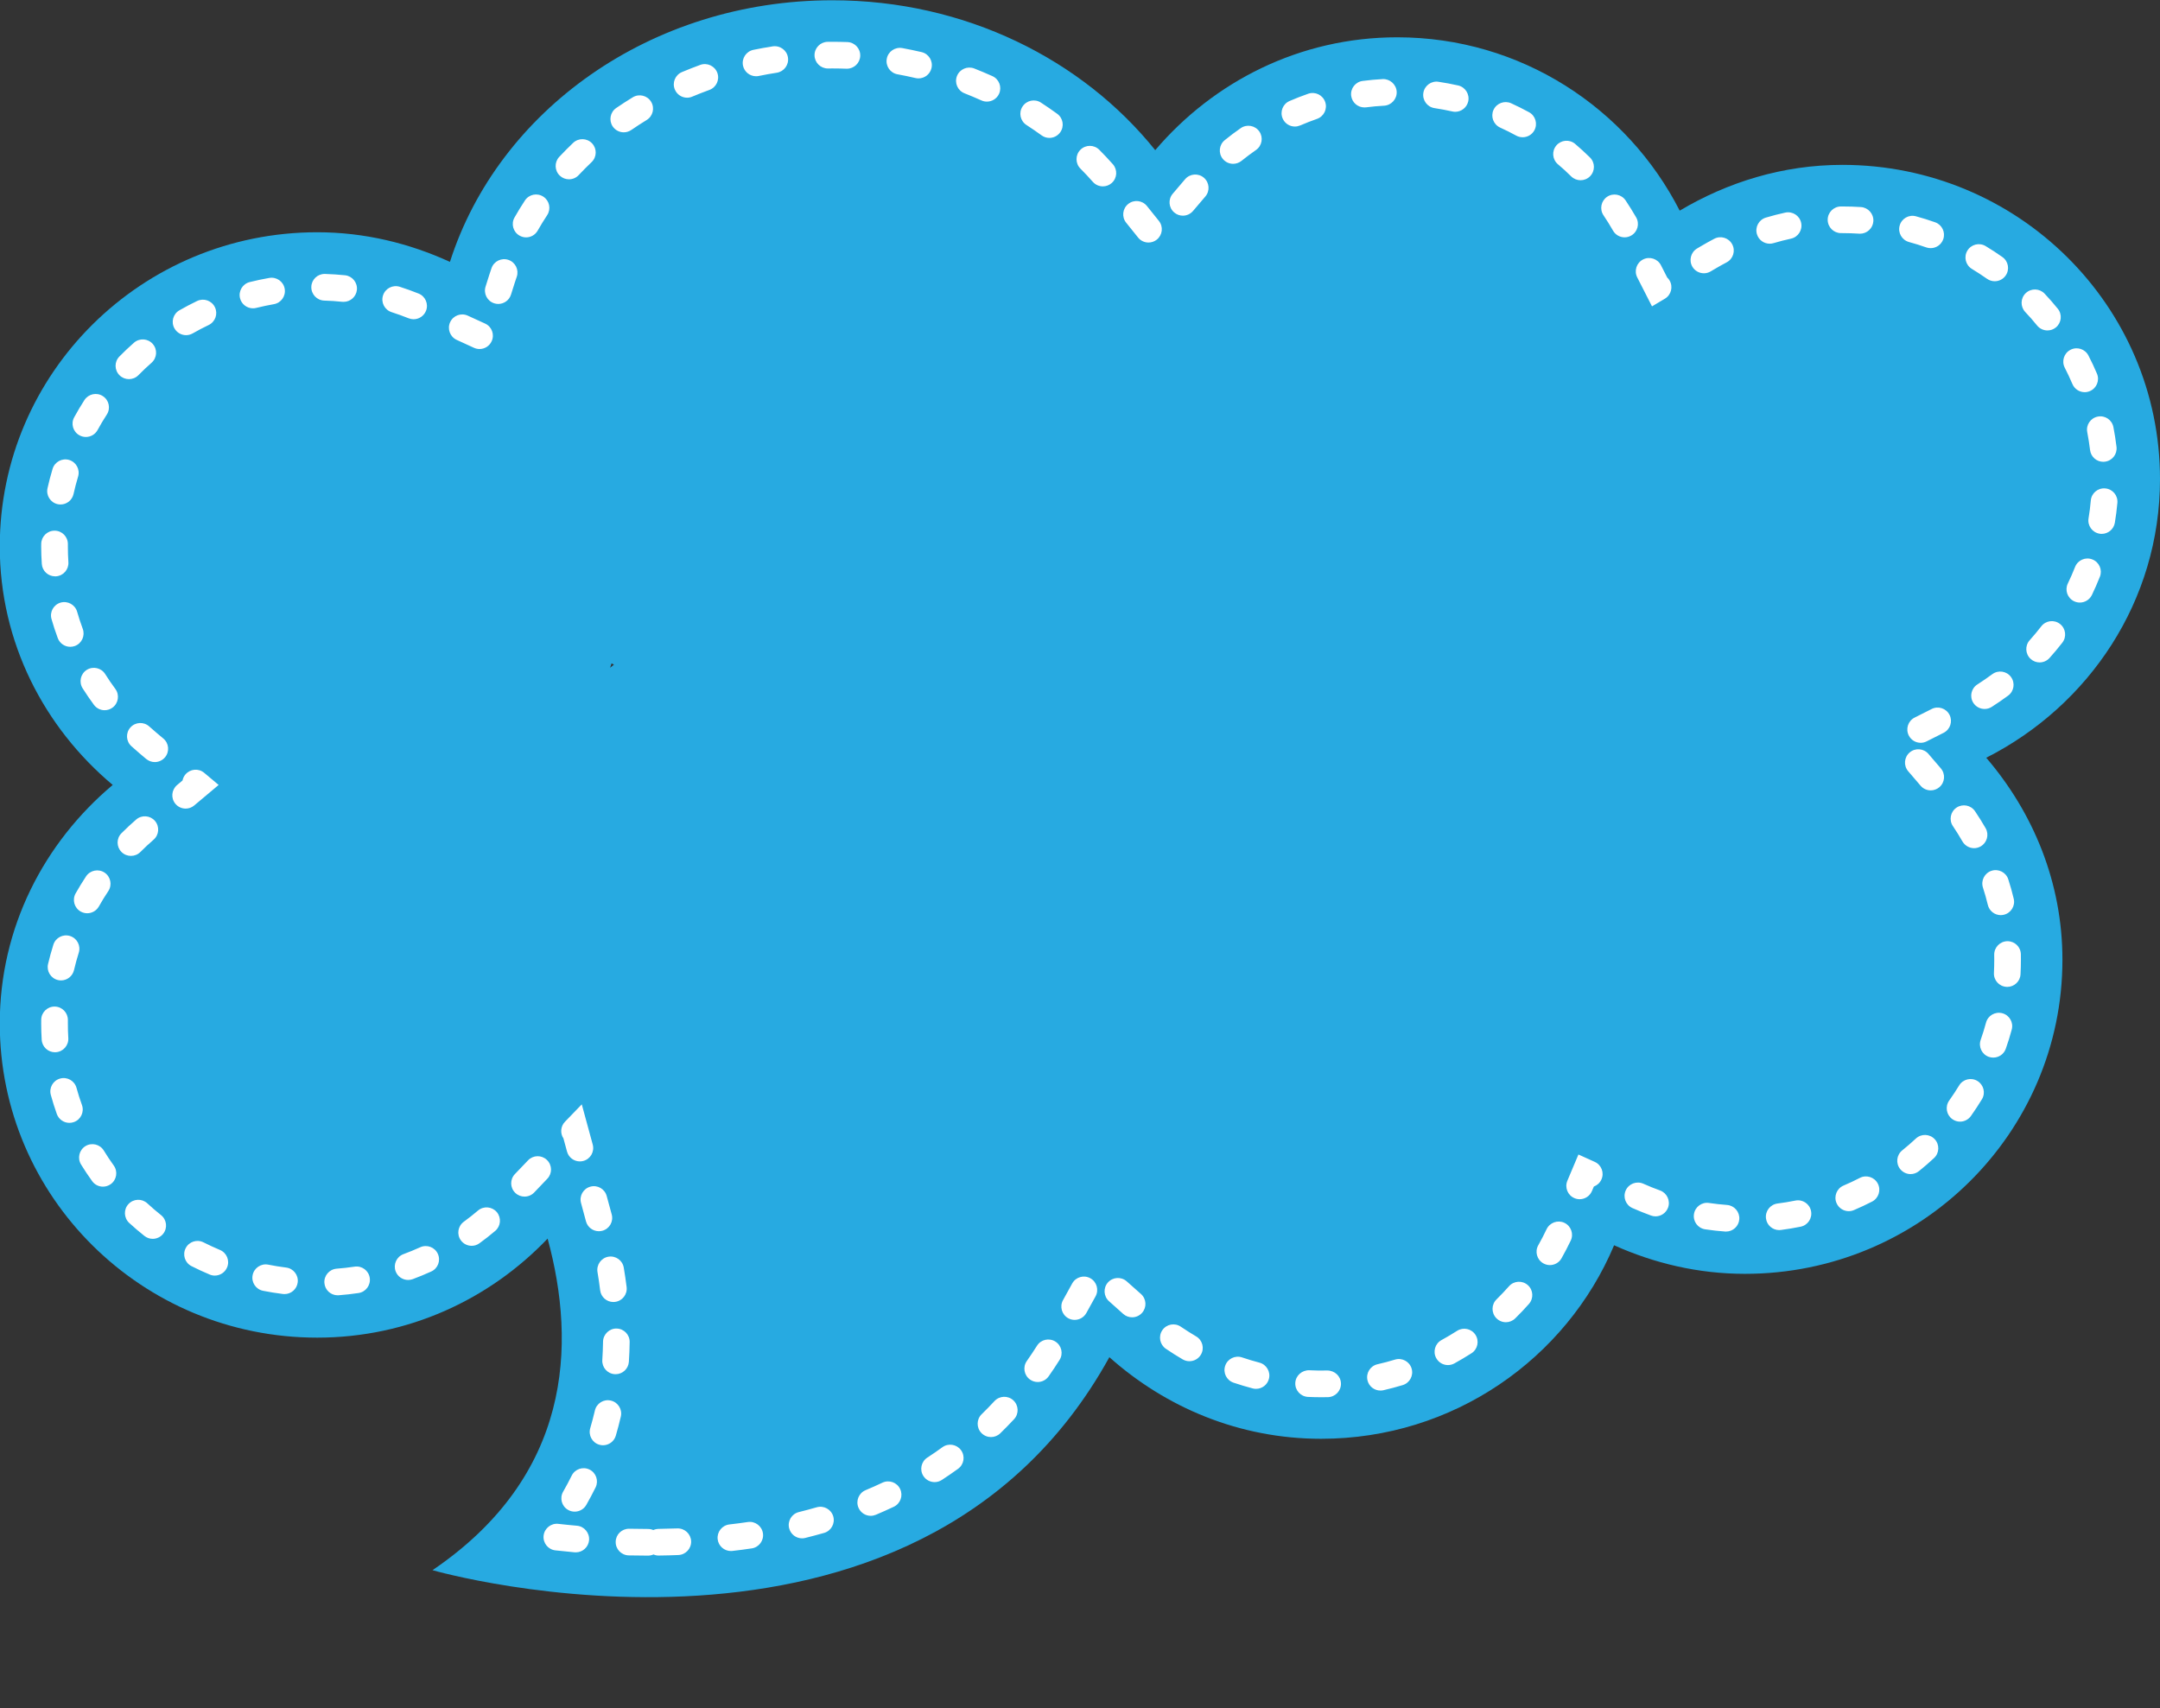
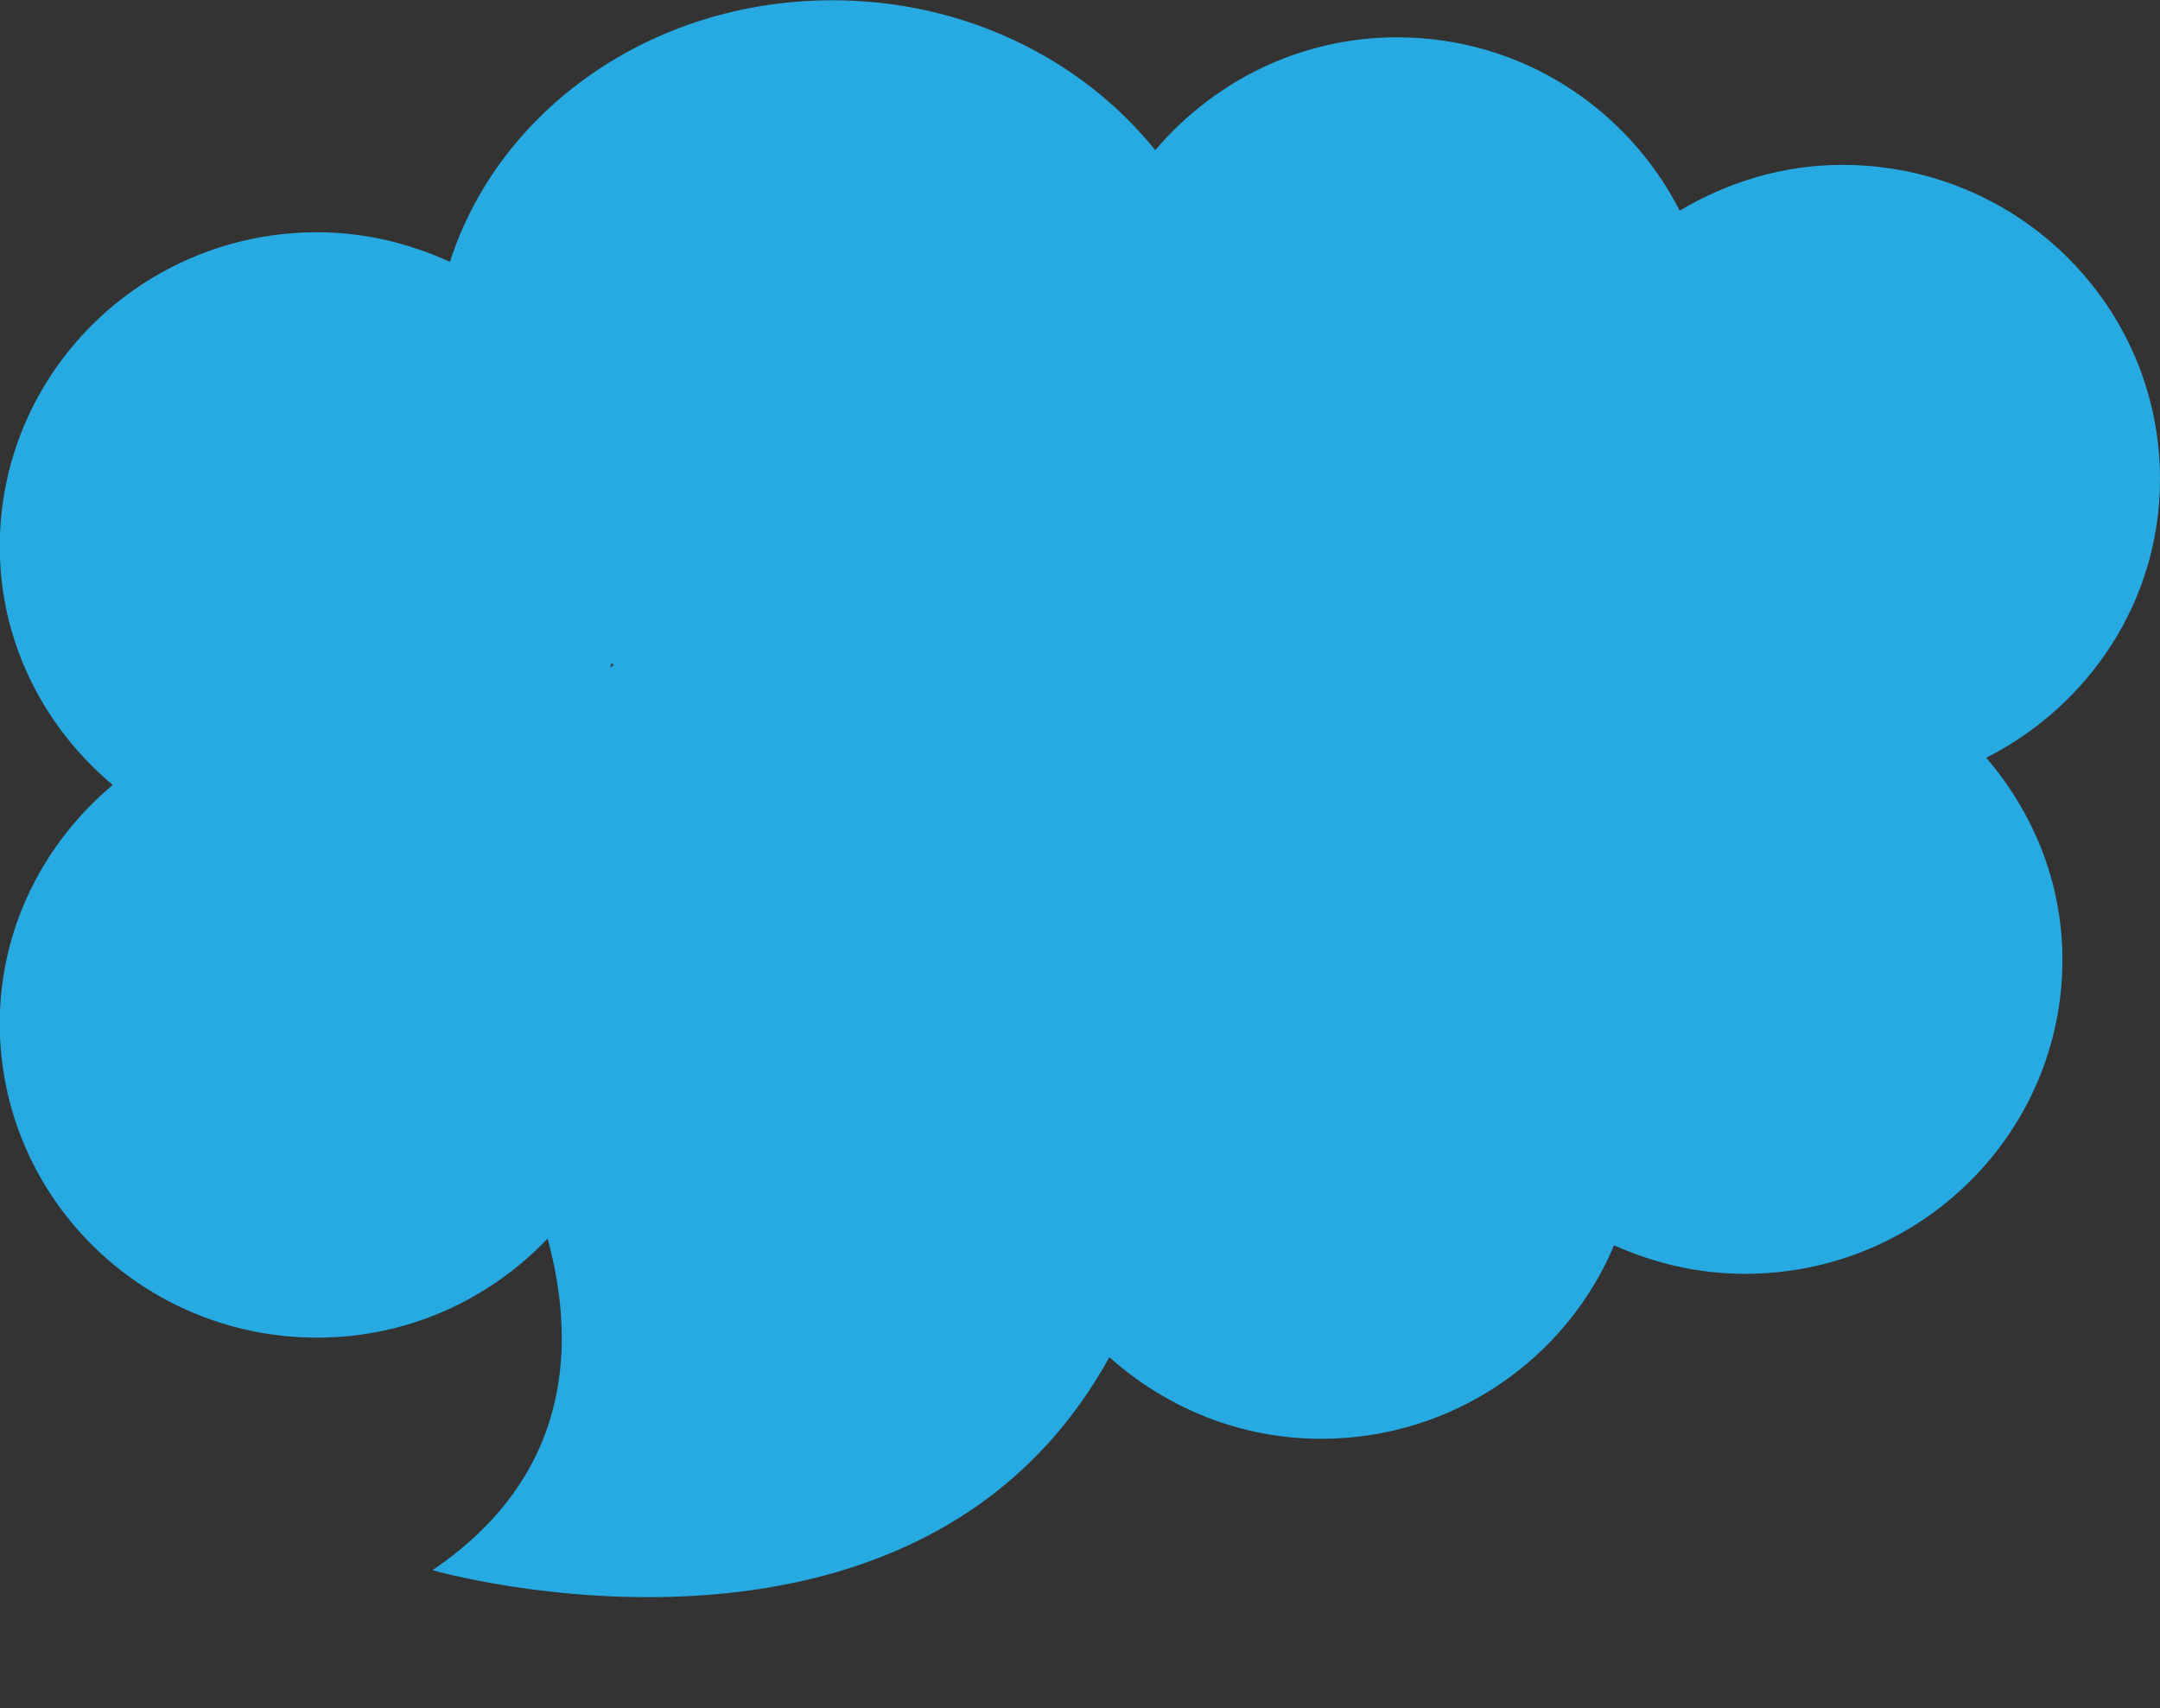
<svg xmlns="http://www.w3.org/2000/svg" fill="#000000" height="171" preserveAspectRatio="xMidYMid meet" version="1" viewBox="41.8 83.7 216.2 171.0" width="216.2" zoomAndPan="magnify">
  <rect x="41.8" y="83.7" width="216.2" height="171.0" fill="#333333" stroke="none" />
  <g>
    <g id="change1_1">
      <path d="M 103.012 150.102 C 103.09 150.156 103.18 150.184 103.254 150.23 C 103.121 150.332 103.004 150.438 102.867 150.543 C 102.926 150.406 102.949 150.242 103.012 150.102 Z M 258 131.656 C 258 114.289 243.766 100.203 226.211 100.203 C 220.23 100.203 214.703 101.945 209.926 104.785 C 204.688 94.535 194.055 87.434 181.652 87.434 C 171.891 87.434 163.27 91.875 157.43 98.73 C 150.156 89.68 138.441 83.727 125.117 83.727 C 106.879 83.727 91.66 94.824 86.836 109.914 C 82.781 108.059 78.309 106.949 73.551 106.949 C 55.996 106.949 41.777 121.035 41.777 138.402 C 41.777 148.012 46.219 156.512 53.082 162.273 C 46.219 168.043 41.777 176.535 41.777 186.152 C 41.777 203.52 55.996 217.598 73.551 217.598 C 82.664 217.598 90.816 213.758 96.613 207.684 C 99.52 218.387 98.973 231.453 85.09 240.875 C 85.09 240.875 133.418 254.766 152.84 219.555 C 158.477 224.582 165.852 227.723 174.031 227.723 C 187.25 227.723 198.574 219.719 203.359 208.352 C 207.367 210.152 211.773 211.211 216.457 211.211 C 234 211.211 248.234 197.133 248.234 179.77 C 248.234 172.02 245.301 165.027 240.609 159.551 C 250.883 154.34 258 143.871 258 131.656" fill="#27aae1" />
    </g>
    <g id="change2_1">
-       <path d="M 126.57 90.578 C 126.555 90.578 126.535 90.578 126.52 90.578 C 126.055 90.562 125.586 90.551 125.117 90.551 L 124.68 90.555 C 124.676 90.555 124.668 90.555 124.664 90.555 C 123.934 90.555 123.34 89.969 123.328 89.238 C 123.32 88.5 123.91 87.895 124.645 87.887 L 125.117 87.883 C 125.621 87.883 126.121 87.895 126.621 87.91 C 127.355 87.941 127.934 88.562 127.902 89.297 C 127.875 90.016 127.281 90.578 126.57 90.578 Z M 117.477 91.332 C 116.855 91.332 116.301 90.898 116.168 90.27 C 116.02 89.547 116.484 88.844 117.203 88.691 C 117.844 88.559 118.496 88.441 119.145 88.34 C 119.879 88.234 120.559 88.727 120.668 89.453 C 120.781 90.184 120.281 90.863 119.555 90.98 C 118.949 91.07 118.34 91.184 117.746 91.305 C 117.656 91.324 117.562 91.332 117.477 91.332 Z M 133.738 91.547 C 133.637 91.547 133.535 91.535 133.434 91.512 C 132.836 91.371 132.23 91.246 131.633 91.137 C 130.906 91.008 130.426 90.312 130.559 89.586 C 130.688 88.863 131.379 88.387 132.109 88.512 C 132.75 88.629 133.402 88.766 134.043 88.914 C 134.762 89.086 135.203 89.801 135.035 90.52 C 134.891 91.133 134.344 91.547 133.738 91.547 Z M 110.574 93.48 C 110.055 93.48 109.562 93.172 109.348 92.664 C 109.059 91.984 109.379 91.203 110.059 90.914 C 110.66 90.66 111.277 90.422 111.891 90.195 C 112.582 89.945 113.348 90.301 113.602 90.996 C 113.852 91.688 113.492 92.453 112.801 92.703 C 112.23 92.91 111.652 93.137 111.094 93.371 C 110.926 93.445 110.746 93.48 110.574 93.48 Z M 140.582 93.871 C 140.398 93.871 140.215 93.836 140.035 93.754 C 139.477 93.5 138.902 93.262 138.34 93.039 C 137.656 92.77 137.316 91.996 137.586 91.309 C 137.855 90.625 138.629 90.289 139.316 90.555 C 139.922 90.793 140.531 91.051 141.133 91.32 C 141.805 91.625 142.102 92.414 141.801 93.086 C 141.578 93.578 141.094 93.871 140.582 93.871 Z M 178.363 94.453 C 177.703 94.453 177.133 93.965 177.043 93.293 C 176.949 92.562 177.465 91.895 178.195 91.801 C 178.855 91.715 179.523 91.652 180.191 91.617 C 180.906 91.578 181.555 92.141 181.598 92.875 C 181.637 93.609 181.07 94.238 180.336 94.281 C 179.734 94.312 179.133 94.367 178.535 94.445 C 178.48 94.453 178.422 94.453 178.363 94.453 Z M 187.457 94.891 C 187.359 94.891 187.262 94.879 187.16 94.855 C 186.578 94.727 185.98 94.613 185.387 94.523 C 184.656 94.414 184.156 93.734 184.266 93.004 C 184.375 92.277 185.059 91.773 185.781 91.887 C 186.441 91.984 187.102 92.109 187.75 92.254 C 188.469 92.418 188.918 93.133 188.758 93.852 C 188.617 94.469 188.066 94.891 187.457 94.891 Z M 171.406 96.367 C 170.891 96.367 170.398 96.062 170.184 95.559 C 169.891 94.883 170.203 94.098 170.879 93.809 C 171.488 93.543 172.117 93.301 172.746 93.082 C 173.441 92.84 174.203 93.211 174.441 93.906 C 174.684 94.602 174.316 95.359 173.617 95.602 C 173.051 95.801 172.484 96.02 171.938 96.258 C 171.762 96.328 171.586 96.367 171.406 96.367 Z M 104.234 96.945 C 103.809 96.945 103.395 96.742 103.133 96.367 C 102.719 95.758 102.871 94.93 103.477 94.512 C 104.02 94.141 104.578 93.777 105.137 93.438 C 105.766 93.055 106.586 93.254 106.969 93.883 C 107.355 94.512 107.152 95.332 106.523 95.715 C 106.008 96.031 105.488 96.367 104.988 96.711 C 104.758 96.867 104.496 96.945 104.234 96.945 Z M 194.207 97.438 C 193.988 97.438 193.77 97.387 193.566 97.277 C 193.039 96.988 192.496 96.715 191.949 96.469 C 191.281 96.16 190.984 95.371 191.289 94.699 C 191.598 94.031 192.387 93.734 193.059 94.039 C 193.656 94.312 194.262 94.613 194.848 94.934 C 195.492 95.285 195.73 96.098 195.379 96.746 C 195.137 97.188 194.68 97.438 194.207 97.438 Z M 146.836 97.504 C 146.562 97.504 146.289 97.422 146.051 97.246 C 145.559 96.891 145.047 96.539 144.539 96.211 C 143.922 95.812 143.742 94.984 144.145 94.367 C 144.543 93.746 145.371 93.57 145.988 93.969 C 146.535 94.324 147.086 94.703 147.617 95.09 C 148.215 95.523 148.348 96.355 147.914 96.953 C 147.652 97.312 147.246 97.504 146.836 97.504 Z M 165.23 100.098 C 164.84 100.098 164.453 99.93 164.191 99.602 C 163.727 99.031 163.816 98.191 164.391 97.727 C 164.902 97.309 165.441 96.906 165.988 96.527 C 166.594 96.105 167.426 96.254 167.848 96.859 C 168.27 97.461 168.117 98.297 167.516 98.715 C 167.02 99.059 166.531 99.426 166.066 99.801 C 165.82 100 165.523 100.098 165.23 100.098 Z M 98.75 101.648 C 98.422 101.648 98.098 101.531 97.84 101.289 C 97.301 100.785 97.273 99.941 97.777 99.402 C 98.223 98.926 98.695 98.453 99.172 97.996 C 99.707 97.492 100.551 97.512 101.059 98.047 C 101.566 98.578 101.547 99.422 101.012 99.93 C 100.566 100.352 100.137 100.789 99.723 101.227 C 99.461 101.508 99.105 101.648 98.75 101.648 Z M 200.004 101.742 C 199.664 101.742 199.328 101.613 199.066 101.359 C 198.637 100.934 198.188 100.523 197.734 100.141 C 197.172 99.66 197.105 98.82 197.582 98.258 C 198.059 97.699 198.898 97.629 199.461 98.105 C 199.965 98.535 200.461 98.988 200.938 99.457 C 201.465 99.973 201.473 100.816 200.953 101.344 C 200.691 101.609 200.348 101.742 200.004 101.742 Z M 152.191 102.355 C 151.82 102.355 151.457 102.207 151.191 101.91 C 150.785 101.449 150.363 101 149.938 100.574 C 149.422 100.051 149.422 99.207 149.945 98.688 C 150.469 98.168 151.312 98.172 151.832 98.695 C 152.289 99.152 152.746 99.641 153.188 100.137 C 153.676 100.688 153.629 101.531 153.074 102.02 C 152.82 102.246 152.508 102.355 152.191 102.355 Z M 160.195 105.289 C 159.891 105.289 159.582 105.184 159.332 104.969 C 158.77 104.492 158.703 103.648 159.184 103.09 L 160.418 101.641 C 160.895 101.078 161.738 101.012 162.297 101.488 C 162.859 101.969 162.926 102.809 162.445 103.371 L 161.211 104.82 C 160.945 105.129 160.574 105.289 160.195 105.289 Z M 227.977 107.094 C 227.945 107.094 227.918 107.09 227.887 107.09 C 227.336 107.055 226.773 107.035 226.211 107.035 L 226.07 107.035 C 225.336 107.035 224.738 106.438 224.738 105.699 C 224.738 104.965 225.336 104.367 226.07 104.367 L 226.211 104.367 C 226.832 104.367 227.453 104.387 228.062 104.426 C 228.797 104.477 229.355 105.109 229.309 105.848 C 229.262 106.551 228.672 107.094 227.977 107.094 Z M 204.41 107.457 C 203.949 107.457 203.5 107.219 203.254 106.789 C 202.953 106.266 202.633 105.746 202.297 105.25 C 201.887 104.641 202.051 103.809 202.66 103.398 C 203.273 102.988 204.102 103.152 204.512 103.762 C 204.879 104.312 205.234 104.883 205.566 105.457 C 205.934 106.098 205.715 106.91 205.074 107.277 C 204.867 107.398 204.637 107.457 204.41 107.457 Z M 94.457 107.461 C 94.234 107.461 94.008 107.402 93.801 107.285 C 93.16 106.922 92.934 106.105 93.301 105.469 C 93.625 104.895 93.973 104.324 94.34 103.77 C 94.742 103.152 95.566 102.98 96.184 103.387 C 96.801 103.789 96.973 104.617 96.57 105.234 C 96.234 105.742 95.914 106.266 95.617 106.785 C 95.371 107.219 94.922 107.461 94.457 107.461 Z M 156.758 107.977 C 156.363 107.977 155.98 107.809 155.715 107.48 L 154.52 105.992 C 154.059 105.422 154.148 104.582 154.727 104.117 C 155.297 103.656 156.137 103.746 156.602 104.324 L 157.793 105.809 C 158.258 106.383 158.164 107.223 157.59 107.684 C 157.344 107.883 157.051 107.977 156.758 107.977 Z M 218.934 108.094 C 218.355 108.094 217.828 107.719 217.656 107.141 C 217.445 106.434 217.848 105.691 218.555 105.48 C 219.195 105.289 219.852 105.121 220.496 104.98 C 221.219 104.828 221.926 105.281 222.082 106.004 C 222.238 106.723 221.781 107.434 221.062 107.59 C 220.48 107.715 219.895 107.867 219.312 108.039 C 219.188 108.078 219.059 108.094 218.934 108.094 Z M 235.047 108.539 C 234.898 108.539 234.746 108.516 234.602 108.465 C 234.031 108.262 233.449 108.082 232.875 107.926 C 232.164 107.73 231.746 106.996 231.941 106.285 C 232.133 105.574 232.867 105.152 233.578 105.352 C 234.215 105.523 234.859 105.727 235.488 105.949 C 236.184 106.191 236.547 106.953 236.305 107.648 C 236.109 108.199 235.594 108.539 235.047 108.539 Z M 212.348 111.055 C 211.895 111.055 211.449 110.824 211.199 110.406 C 210.824 109.773 211.031 108.953 211.664 108.574 L 212.039 108.352 C 212.488 108.086 212.934 107.836 213.383 107.602 C 214.035 107.258 214.84 107.508 215.184 108.16 C 215.527 108.812 215.277 109.617 214.625 109.961 C 214.215 110.176 213.809 110.406 213.402 110.645 L 213.027 110.867 C 212.812 110.996 212.578 111.055 212.348 111.055 Z M 241.457 111.852 C 241.191 111.852 240.922 111.773 240.688 111.609 C 240.199 111.266 239.691 110.934 239.176 110.621 C 238.543 110.242 238.34 109.422 238.719 108.789 C 239.098 108.16 239.918 107.953 240.551 108.336 C 241.121 108.68 241.688 109.047 242.227 109.43 C 242.828 109.855 242.973 110.688 242.547 111.289 C 242.289 111.656 241.875 111.852 241.457 111.852 Z M 76.199 113.914 C 76.152 113.914 76.102 113.914 76.055 113.91 C 75.461 113.848 74.855 113.805 74.258 113.789 C 73.52 113.766 72.941 113.152 72.961 112.414 C 72.98 111.691 73.574 111.121 74.293 111.121 C 74.305 111.121 74.32 111.121 74.336 111.121 C 75 111.141 75.672 111.188 76.336 111.254 C 77.066 111.332 77.598 111.988 77.523 112.719 C 77.449 113.406 76.871 113.914 76.199 113.914 Z M 91.672 114.125 C 91.539 114.125 91.402 114.105 91.27 114.062 C 90.566 113.84 90.18 113.09 90.402 112.387 L 90.785 111.176 C 90.855 110.965 90.926 110.754 90.996 110.547 C 91.234 109.848 91.996 109.477 92.691 109.715 C 93.387 109.953 93.762 110.711 93.523 111.406 C 93.457 111.602 93.391 111.793 93.328 111.988 L 92.945 113.195 C 92.766 113.762 92.238 114.125 91.672 114.125 Z M 207.152 114.367 L 205.676 111.469 C 205.34 110.812 205.602 110.008 206.258 109.672 C 206.914 109.34 207.719 109.598 208.051 110.254 L 208.676 111.48 C 208.766 111.562 208.844 111.656 208.906 111.766 C 209.285 112.398 209.078 113.219 208.445 113.598 Z M 67.117 114.562 C 66.52 114.562 65.977 114.156 65.824 113.551 C 65.648 112.836 66.082 112.113 66.797 111.934 C 67.445 111.773 68.105 111.633 68.758 111.52 C 69.484 111.398 70.172 111.883 70.297 112.609 C 70.422 113.336 69.938 114.023 69.211 114.148 C 68.621 114.25 68.031 114.379 67.441 114.523 C 67.336 114.551 67.227 114.562 67.117 114.562 Z M 83.199 115.656 C 83.035 115.656 82.867 115.625 82.707 115.562 C 82.148 115.34 81.574 115.133 81.004 114.949 C 80.301 114.727 79.91 113.977 80.137 113.273 C 80.359 112.57 81.113 112.184 81.812 112.406 C 82.445 112.609 83.074 112.836 83.691 113.082 C 84.379 113.355 84.711 114.129 84.441 114.812 C 84.23 115.336 83.73 115.656 83.199 115.656 Z M 246.734 116.777 C 246.348 116.777 245.965 116.609 245.699 116.285 C 245.324 115.82 244.926 115.363 244.508 114.926 C 244.004 114.387 244.031 113.543 244.566 113.039 C 245.105 112.535 245.945 112.559 246.453 113.098 C 246.91 113.582 247.355 114.09 247.77 114.605 C 248.234 115.176 248.145 116.016 247.574 116.48 C 247.328 116.68 247.031 116.777 246.734 116.777 Z M 60.426 117.25 C 59.961 117.25 59.512 117.008 59.266 116.578 C 58.898 115.938 59.121 115.121 59.762 114.758 C 60.336 114.43 60.93 114.117 61.531 113.828 C 62.195 113.512 62.992 113.789 63.312 114.453 C 63.633 115.117 63.352 115.914 62.688 116.234 C 62.141 116.496 61.602 116.777 61.086 117.074 C 60.879 117.191 60.648 117.25 60.426 117.25 Z M 89.797 118.637 C 89.613 118.637 89.422 118.598 89.242 118.516 L 87.512 117.723 C 86.844 117.414 86.547 116.621 86.855 115.953 C 87.16 115.281 87.953 114.988 88.621 115.297 L 90.355 116.09 C 91.027 116.395 91.32 117.188 91.012 117.855 C 90.789 118.348 90.305 118.637 89.797 118.637 Z M 54.703 121.652 C 54.363 121.652 54.027 121.523 53.77 121.27 C 53.242 120.75 53.234 119.906 53.754 119.383 C 54.219 118.906 54.711 118.445 55.207 118.008 C 55.762 117.52 56.602 117.574 57.09 118.129 C 57.578 118.68 57.523 119.523 56.969 120.012 C 56.52 120.406 56.078 120.824 55.656 121.254 C 55.395 121.52 55.047 121.652 54.703 121.652 Z M 250.465 122.957 C 249.945 122.957 249.449 122.652 249.234 122.145 C 249 121.59 248.738 121.039 248.469 120.512 C 248.129 119.855 248.387 119.051 249.039 118.715 C 249.695 118.375 250.496 118.633 250.836 119.285 C 251.141 119.871 251.426 120.48 251.688 121.098 C 251.98 121.773 251.664 122.559 250.984 122.848 C 250.812 122.922 250.637 122.957 250.465 122.957 Z M 50.395 127.441 C 50.18 127.441 49.961 127.391 49.758 127.277 C 49.109 126.926 48.871 126.113 49.227 125.469 C 49.543 124.887 49.891 124.305 50.25 123.746 C 50.652 123.129 51.477 122.949 52.094 123.352 C 52.715 123.75 52.891 124.574 52.492 125.195 C 52.164 125.699 51.852 126.223 51.566 126.746 C 51.324 127.191 50.867 127.441 50.395 127.441 Z M 252.32 129.926 C 251.656 129.926 251.082 129.43 251 128.75 C 250.926 128.152 250.832 127.551 250.719 126.965 C 250.574 126.242 251.047 125.543 251.77 125.402 C 252.496 125.254 253.195 125.73 253.336 126.453 C 253.465 127.102 253.566 127.77 253.648 128.434 C 253.734 129.164 253.215 129.828 252.484 129.914 C 252.43 129.922 252.375 129.926 252.32 129.926 Z M 47.859 134.199 C 47.766 134.199 47.668 134.188 47.57 134.168 C 46.852 134.008 46.398 133.297 46.555 132.574 C 46.699 131.926 46.871 131.273 47.062 130.637 C 47.277 129.93 48.02 129.531 48.723 129.742 C 49.43 129.957 49.828 130.699 49.617 131.406 C 49.445 131.98 49.289 132.566 49.16 133.152 C 49.023 133.773 48.473 134.199 47.859 134.199 Z M 252.164 137.141 C 252.094 137.141 252.02 137.137 251.945 137.121 C 251.219 137 250.727 136.312 250.848 135.586 C 250.945 135 251.023 134.398 251.074 133.797 C 251.141 133.066 251.777 132.523 252.523 132.59 C 253.258 132.652 253.801 133.301 253.734 134.035 C 253.676 134.703 253.59 135.371 253.48 136.027 C 253.371 136.68 252.805 137.141 252.164 137.141 Z M 47.312 141.391 C 46.617 141.391 46.031 140.852 45.984 140.148 C 45.945 139.57 45.922 138.977 45.922 138.395 L 45.926 138.145 C 45.93 137.41 46.527 136.82 47.262 136.82 C 47.262 136.82 47.266 136.82 47.27 136.82 C 48.008 136.824 48.598 137.426 48.594 138.164 L 48.594 138.395 C 48.594 138.918 48.609 139.449 48.645 139.969 C 48.695 140.703 48.141 141.34 47.406 141.391 C 47.371 141.391 47.344 141.391 47.312 141.391 Z M 249.977 144.016 C 249.781 144.016 249.582 143.973 249.395 143.883 C 248.73 143.562 248.453 142.766 248.777 142.102 C 249.039 141.562 249.281 141.008 249.5 140.449 C 249.77 139.766 250.543 139.426 251.23 139.699 C 251.918 139.969 252.254 140.742 251.984 141.43 C 251.738 142.047 251.469 142.664 251.18 143.266 C 250.945 143.738 250.473 144.016 249.977 144.016 Z M 48.832 148.445 C 48.293 148.445 47.781 148.113 47.582 147.574 C 47.348 146.949 47.141 146.309 46.957 145.672 C 46.75 144.965 47.16 144.227 47.867 144.02 C 48.574 143.82 49.316 144.227 49.52 144.934 C 49.684 145.508 49.875 146.082 50.082 146.645 C 50.34 147.336 49.988 148.105 49.297 148.363 C 49.145 148.418 48.988 148.445 48.832 148.445 Z M 245.949 150.008 C 245.633 150.008 245.312 149.895 245.059 149.664 C 244.512 149.172 244.465 148.328 244.961 147.781 C 245.359 147.336 245.75 146.867 246.117 146.395 C 246.566 145.809 247.406 145.703 247.988 146.156 C 248.57 146.605 248.676 147.441 248.227 148.027 C 247.82 148.551 247.387 149.07 246.941 149.566 C 246.68 149.855 246.316 150.008 245.949 150.008 Z M 240.441 154.668 C 240 154.668 239.566 154.449 239.312 154.051 C 238.918 153.43 239.102 152.605 239.723 152.211 C 240.234 151.883 240.738 151.535 241.215 151.184 C 241.809 150.746 242.645 150.871 243.082 151.461 C 243.52 152.055 243.395 152.891 242.805 153.328 C 242.277 153.719 241.723 154.098 241.156 154.461 C 240.934 154.602 240.688 154.668 240.441 154.668 Z M 52.273 154.793 C 51.863 154.793 51.461 154.605 51.199 154.25 C 50.805 153.715 50.422 153.156 50.07 152.598 C 49.676 151.973 49.863 151.148 50.484 150.754 C 51.109 150.363 51.934 150.551 52.328 151.172 C 52.645 151.68 52.988 152.18 53.348 152.664 C 53.781 153.258 53.656 154.094 53.066 154.531 C 52.828 154.707 52.547 154.793 52.273 154.793 Z M 234.047 158.055 C 233.559 158.055 233.09 157.789 232.855 157.324 C 232.52 156.668 232.781 155.863 233.438 155.531 L 235.141 154.672 C 235.797 154.336 236.602 154.602 236.934 155.258 C 237.266 155.914 237.004 156.715 236.348 157.051 L 234.645 157.91 C 234.453 158.008 234.246 158.055 234.047 158.055 Z M 57.293 159.984 C 56.988 159.984 56.688 159.879 56.434 159.672 L 55.754 159.098 C 55.48 158.867 55.215 158.633 54.953 158.395 C 54.406 157.902 54.363 157.059 54.859 156.512 C 55.352 155.965 56.199 155.926 56.742 156.422 C 56.98 156.637 57.223 156.848 57.469 157.055 L 58.152 157.629 C 58.715 158.102 58.789 158.941 58.316 159.508 C 58.051 159.82 57.672 159.984 57.293 159.984 Z M 235.051 162.816 C 234.676 162.816 234.301 162.66 234.039 162.352 L 232.797 160.902 C 232.316 160.344 232.383 159.504 232.941 159.023 C 233.5 158.543 234.344 158.609 234.824 159.168 L 236.062 160.613 C 236.543 161.176 236.48 162.016 235.918 162.496 C 235.668 162.711 235.359 162.816 235.051 162.816 Z M 60.383 164.641 C 60.004 164.641 59.625 164.48 59.359 164.164 C 58.887 163.602 58.961 162.762 59.523 162.285 L 60.07 161.824 C 60.113 161.609 60.207 161.402 60.359 161.223 C 60.836 160.66 61.676 160.586 62.238 161.059 L 63.684 162.273 L 61.238 164.328 C 60.988 164.539 60.684 164.641 60.383 164.641 Z M 239.391 168.602 C 238.93 168.602 238.48 168.359 238.23 167.934 C 237.934 167.414 237.609 166.895 237.273 166.395 C 236.859 165.785 237.023 164.953 237.633 164.543 C 238.242 164.133 239.074 164.293 239.484 164.902 C 239.859 165.457 240.215 166.027 240.547 166.602 C 240.91 167.238 240.691 168.055 240.055 168.422 C 239.844 168.543 239.613 168.602 239.391 168.602 Z M 54.906 169.375 C 54.562 169.375 54.223 169.246 53.961 168.984 C 53.441 168.461 53.441 167.617 53.965 167.098 C 54.434 166.629 54.926 166.172 55.426 165.738 C 55.984 165.254 56.824 165.316 57.309 165.871 C 57.789 166.43 57.73 167.27 57.172 167.754 C 56.719 168.145 56.273 168.562 55.848 168.988 C 55.59 169.246 55.246 169.375 54.906 169.375 Z M 50.531 175.117 C 50.309 175.117 50.082 175.062 49.875 174.945 C 49.234 174.582 49.008 173.77 49.371 173.125 C 49.699 172.547 50.051 171.973 50.414 171.422 C 50.824 170.809 51.652 170.641 52.266 171.047 C 52.879 171.457 53.047 172.281 52.641 172.898 C 52.309 173.395 51.988 173.914 51.695 174.438 C 51.449 174.871 50.996 175.117 50.531 175.117 Z M 242.062 175.305 C 241.461 175.305 240.91 174.891 240.766 174.277 C 240.629 173.703 240.465 173.117 240.277 172.543 C 240.055 171.844 240.438 171.09 241.141 170.863 C 241.84 170.641 242.594 171.023 242.816 171.727 C 243.023 172.363 243.207 173.016 243.359 173.66 C 243.531 174.375 243.09 175.094 242.371 175.266 C 242.27 175.289 242.164 175.305 242.062 175.305 Z M 47.91 181.84 C 47.809 181.84 47.707 181.828 47.605 181.805 C 46.887 181.637 46.441 180.918 46.609 180.199 C 46.762 179.551 46.941 178.898 47.141 178.266 C 47.359 177.562 48.113 177.172 48.812 177.395 C 49.516 177.617 49.906 178.363 49.684 179.066 C 49.504 179.637 49.344 180.223 49.207 180.809 C 49.062 181.422 48.516 181.84 47.91 181.84 Z M 242.711 182.488 C 242.688 182.488 242.66 182.488 242.637 182.484 C 241.898 182.445 241.336 181.816 241.379 181.082 C 241.398 180.645 241.41 180.211 241.41 179.77 C 241.41 179.605 241.41 179.441 241.406 179.277 C 241.391 178.543 241.973 177.934 242.711 177.914 C 242.719 177.914 242.73 177.914 242.738 177.914 C 243.465 177.914 244.059 178.492 244.074 179.219 C 244.078 179.402 244.078 179.586 244.078 179.77 C 244.078 180.258 244.066 180.742 244.039 181.227 C 244.004 181.938 243.414 182.488 242.711 182.488 Z M 47.301 189.031 C 46.602 189.031 46.016 188.484 45.973 187.773 C 45.941 187.238 45.922 186.691 45.922 186.152 L 45.926 185.77 C 45.938 185.039 46.531 184.457 47.262 184.457 C 47.27 184.457 47.277 184.457 47.281 184.457 C 48.02 184.469 48.605 185.074 48.594 185.812 L 48.594 186.152 C 48.594 186.641 48.605 187.133 48.637 187.617 C 48.68 188.352 48.117 188.984 47.383 189.027 C 47.355 189.027 47.328 189.031 47.301 189.031 Z M 241.309 189.566 C 241.164 189.566 241.016 189.543 240.867 189.492 C 240.172 189.246 239.809 188.484 240.051 187.793 C 240.25 187.227 240.43 186.648 240.586 186.066 C 240.773 185.355 241.508 184.934 242.219 185.125 C 242.93 185.316 243.352 186.047 243.16 186.758 C 242.988 187.402 242.789 188.051 242.566 188.676 C 242.375 189.227 241.859 189.566 241.309 189.566 Z M 237.984 195.977 C 237.719 195.977 237.449 195.895 237.215 195.727 C 236.613 195.301 236.473 194.469 236.898 193.867 C 237.246 193.375 237.582 192.867 237.895 192.355 C 238.273 191.727 239.098 191.523 239.727 191.906 C 240.355 192.289 240.559 193.109 240.176 193.738 C 239.828 194.305 239.461 194.867 239.074 195.414 C 238.812 195.777 238.402 195.977 237.984 195.977 Z M 48.746 196.098 C 48.199 196.098 47.684 195.758 47.488 195.215 C 47.27 194.594 47.062 193.949 46.887 193.305 C 46.691 192.594 47.105 191.859 47.816 191.664 C 48.527 191.465 49.262 191.883 49.457 192.594 C 49.617 193.176 49.801 193.754 50.004 194.316 C 50.25 195.008 49.891 195.773 49.195 196.02 C 49.047 196.074 48.895 196.098 48.746 196.098 Z M 99.84 199.957 C 99.254 199.957 98.715 199.566 98.555 198.973 L 98.195 197.652 C 97.855 197.141 97.906 196.449 98.348 195.988 L 100.031 194.246 L 101.129 198.273 C 101.32 198.984 100.902 199.719 100.191 199.91 C 100.074 199.941 99.957 199.957 99.84 199.957 Z M 233.035 201.227 C 232.645 201.227 232.262 201.055 231.996 200.727 C 231.535 200.152 231.625 199.312 232.199 198.852 C 232.664 198.477 233.125 198.078 233.566 197.668 C 234.105 197.164 234.949 197.195 235.453 197.734 C 235.953 198.277 235.922 199.121 235.383 199.621 C 234.895 200.074 234.387 200.516 233.871 200.93 C 233.625 201.129 233.328 201.227 233.035 201.227 Z M 52.105 202.484 C 51.691 202.484 51.281 202.293 51.023 201.93 C 50.629 201.387 50.258 200.824 49.91 200.262 C 49.527 199.633 49.727 198.812 50.352 198.426 C 50.98 198.043 51.801 198.238 52.188 198.867 C 52.496 199.375 52.836 199.879 53.188 200.371 C 53.617 200.969 53.48 201.805 52.883 202.234 C 52.648 202.402 52.375 202.484 52.105 202.484 Z M 94.301 203.48 C 93.969 203.48 93.637 203.359 93.379 203.109 C 92.844 202.602 92.828 201.758 93.336 201.227 L 94.656 199.848 C 95.164 199.316 96.008 199.297 96.539 199.809 C 97.074 200.316 97.094 201.16 96.582 201.691 L 95.266 203.07 C 95.004 203.344 94.652 203.48 94.301 203.48 Z M 199.91 203.742 C 199.738 203.742 199.562 203.707 199.395 203.637 C 198.715 203.352 198.395 202.566 198.684 201.887 L 199.789 199.266 L 201.422 200.004 C 202.094 200.305 202.395 201.098 202.09 201.766 C 201.938 202.109 201.656 202.352 201.332 202.473 L 201.141 202.926 C 200.926 203.434 200.43 203.742 199.91 203.742 Z M 226.848 204.938 C 226.328 204.938 225.836 204.633 225.621 204.125 C 225.332 203.449 225.645 202.664 226.324 202.375 C 226.875 202.141 227.426 201.883 227.961 201.605 C 228.613 201.27 229.418 201.527 229.758 202.184 C 230.094 202.836 229.836 203.641 229.18 203.98 C 228.59 204.281 227.98 204.57 227.371 204.828 C 227.199 204.902 227.023 204.938 226.848 204.938 Z M 207.508 205.457 C 207.355 205.457 207.199 205.43 207.051 205.375 C 206.43 205.148 205.809 204.898 205.199 204.629 C 204.523 204.328 204.223 203.543 204.52 202.867 C 204.816 202.195 205.609 201.891 206.281 202.188 C 206.832 202.434 207.398 202.664 207.965 202.867 C 208.652 203.121 209.012 203.887 208.762 204.578 C 208.562 205.121 208.051 205.457 207.508 205.457 Z M 219.883 206.832 C 219.223 206.832 218.648 206.344 218.562 205.668 C 218.469 204.938 218.98 204.27 219.715 204.172 C 220.312 204.098 220.914 203.996 221.496 203.879 C 222.223 203.73 222.926 204.199 223.07 204.918 C 223.219 205.641 222.75 206.348 222.027 206.492 C 221.383 206.625 220.719 206.734 220.055 206.82 C 219.996 206.828 219.938 206.832 219.883 206.832 Z M 101.742 206.945 C 101.152 206.945 100.617 206.555 100.453 205.961 L 99.957 204.121 C 99.762 203.41 100.18 202.68 100.895 202.484 C 101.605 202.289 102.336 202.711 102.527 203.422 L 103.027 205.262 C 103.223 205.973 102.805 206.707 102.094 206.898 C 101.977 206.93 101.855 206.945 101.742 206.945 Z M 214.562 206.98 C 214.531 206.98 214.496 206.98 214.465 206.977 C 213.797 206.93 213.129 206.852 212.473 206.754 C 211.742 206.645 211.242 205.969 211.352 205.238 C 211.457 204.512 212.137 204.004 212.863 204.117 C 213.457 204.207 214.062 204.27 214.66 204.316 C 215.395 204.371 215.945 205.012 215.891 205.746 C 215.84 206.445 215.254 206.98 214.562 206.98 Z M 57.086 207.707 C 56.793 207.707 56.504 207.613 56.258 207.418 C 55.738 207.008 55.227 206.57 54.734 206.117 C 54.195 205.617 54.156 204.773 54.656 204.23 C 55.156 203.688 56 203.652 56.543 204.152 C 56.984 204.562 57.449 204.957 57.914 205.328 C 58.492 205.785 58.59 206.625 58.133 207.203 C 57.867 207.535 57.477 207.707 57.086 207.707 Z M 89.012 208.406 C 88.598 208.406 88.191 208.219 87.93 207.859 C 87.496 207.266 87.629 206.43 88.223 205.996 C 88.707 205.645 89.184 205.266 89.645 204.875 C 90.207 204.398 91.051 204.473 91.527 205.031 C 92 205.598 91.93 206.438 91.367 206.914 C 90.859 207.344 90.332 207.762 89.793 208.148 C 89.559 208.324 89.281 208.406 89.012 208.406 Z M 196.93 210.336 C 196.707 210.336 196.48 210.277 196.273 210.16 C 195.633 209.797 195.406 208.98 195.773 208.344 C 196.07 207.816 196.352 207.277 196.605 206.738 C 196.926 206.074 197.723 205.789 198.387 206.105 C 199.051 206.422 199.336 207.219 199.02 207.883 C 198.734 208.48 198.422 209.078 198.094 209.66 C 197.848 210.094 197.395 210.336 196.93 210.336 Z M 63.297 211.387 C 63.129 211.387 62.953 211.352 62.785 211.281 C 62.168 211.023 61.555 210.738 60.965 210.438 C 60.309 210.105 60.047 209.301 60.383 208.645 C 60.715 207.988 61.516 207.727 62.172 208.062 C 62.707 208.332 63.262 208.586 63.816 208.82 C 64.496 209.105 64.816 209.887 64.531 210.566 C 64.316 211.078 63.82 211.387 63.297 211.387 Z M 82.652 211.824 C 82.105 211.824 81.598 211.492 81.398 210.953 C 81.145 210.262 81.496 209.492 82.188 209.238 C 82.75 209.031 83.312 208.797 83.859 208.551 C 84.527 208.246 85.32 208.539 85.625 209.211 C 85.93 209.883 85.637 210.672 84.965 210.977 C 84.355 211.254 83.734 211.512 83.113 211.742 C 82.961 211.797 82.805 211.824 82.652 211.824 Z M 70.277 213.238 C 70.223 213.238 70.168 213.234 70.109 213.227 C 69.453 213.145 68.789 213.039 68.137 212.91 C 67.414 212.77 66.941 212.066 67.086 211.344 C 67.227 210.621 67.93 210.148 68.652 210.293 C 69.242 210.41 69.844 210.508 70.438 210.582 C 71.168 210.668 71.688 211.336 71.598 212.066 C 71.516 212.742 70.941 213.238 70.277 213.238 Z M 75.598 213.359 C 74.906 213.359 74.324 212.828 74.27 212.129 C 74.211 211.395 74.762 210.754 75.496 210.695 C 76.098 210.648 76.703 210.582 77.293 210.492 C 78.02 210.379 78.703 210.887 78.809 211.613 C 78.918 212.344 78.418 213.023 77.688 213.133 C 77.035 213.23 76.367 213.305 75.699 213.355 C 75.664 213.359 75.633 213.359 75.598 213.359 Z M 103.191 214.031 C 102.527 214.031 101.953 213.535 101.871 212.859 C 101.797 212.254 101.711 211.645 101.605 211.035 C 101.484 210.309 101.973 209.617 102.699 209.496 C 103.43 209.375 104.113 209.863 104.234 210.59 C 104.344 211.234 104.441 211.891 104.52 212.535 C 104.609 213.266 104.09 213.934 103.355 214.02 C 103.305 214.027 103.246 214.031 103.191 214.031 Z M 155.117 215.562 C 154.801 215.562 154.484 215.453 154.23 215.227 L 152.809 213.957 C 152.258 213.469 152.207 212.625 152.695 212.074 C 153.188 211.523 154.027 211.477 154.578 211.965 L 156.004 213.23 C 156.555 213.723 156.602 214.562 156.113 215.113 C 155.852 215.41 155.484 215.562 155.117 215.562 Z M 149.367 215.82 C 149.148 215.82 148.93 215.77 148.723 215.656 C 148.078 215.297 147.844 214.488 148.199 213.844 L 149.121 212.172 C 149.48 211.527 150.289 211.293 150.934 211.652 C 151.578 212.008 151.812 212.82 151.457 213.465 L 150.535 215.133 C 150.293 215.57 149.836 215.82 149.367 215.82 Z M 192.527 216.055 C 192.18 216.055 191.836 215.918 191.574 215.652 C 191.059 215.125 191.066 214.281 191.594 213.766 C 192.02 213.348 192.438 212.906 192.836 212.457 C 193.324 211.902 194.164 211.852 194.719 212.336 C 195.273 212.824 195.324 213.664 194.84 214.219 C 194.398 214.719 193.934 215.207 193.461 215.672 C 193.199 215.926 192.863 216.055 192.527 216.055 Z M 160.852 219.957 C 160.621 219.957 160.391 219.898 160.176 219.773 C 159.609 219.441 159.043 219.086 158.488 218.707 C 157.883 218.289 157.727 217.461 158.141 216.852 C 158.555 216.246 159.383 216.086 159.992 216.504 C 160.496 216.844 161.012 217.172 161.523 217.473 C 162.16 217.844 162.375 218.66 162.004 219.297 C 161.754 219.723 161.309 219.957 160.852 219.957 Z M 186.727 220.344 C 186.254 220.344 185.797 220.094 185.555 219.648 C 185.199 219.004 185.438 218.191 186.086 217.84 C 186.613 217.551 187.137 217.242 187.641 216.918 C 188.262 216.52 189.086 216.699 189.484 217.316 C 189.883 217.938 189.703 218.766 189.086 219.16 C 188.523 219.52 187.945 219.863 187.363 220.184 C 187.16 220.293 186.941 220.344 186.727 220.344 Z M 103.418 221.258 C 103.387 221.258 103.355 221.258 103.324 221.254 C 102.59 221.207 102.035 220.566 102.086 219.832 C 102.125 219.23 102.148 218.613 102.16 218 C 102.168 217.266 102.805 216.664 103.512 216.688 C 104.246 216.695 104.836 217.301 104.824 218.039 C 104.816 218.699 104.789 219.363 104.746 220.012 C 104.699 220.719 104.113 221.258 103.418 221.258 Z M 145.668 222.039 C 145.402 222.039 145.137 221.961 144.902 221.797 C 144.301 221.375 144.152 220.543 144.574 219.941 C 144.926 219.441 145.27 218.922 145.598 218.406 C 145.988 217.781 146.812 217.598 147.438 217.992 C 148.062 218.387 148.246 219.211 147.852 219.832 C 147.504 220.387 147.137 220.938 146.762 221.469 C 146.504 221.84 146.09 222.039 145.668 222.039 Z M 167.52 222.723 C 167.406 222.723 167.297 222.711 167.184 222.68 C 166.539 222.512 165.895 222.316 165.266 222.105 C 164.566 221.867 164.195 221.109 164.434 220.41 C 164.668 219.715 165.43 219.34 166.125 219.578 C 166.695 219.773 167.277 219.945 167.855 220.098 C 168.57 220.285 168.996 221.016 168.809 221.727 C 168.652 222.328 168.113 222.723 167.52 222.723 Z M 179.973 222.895 C 179.363 222.895 178.812 222.477 178.672 221.859 C 178.508 221.141 178.957 220.426 179.676 220.262 C 180.262 220.129 180.852 219.973 181.426 219.797 C 182.125 219.582 182.875 219.977 183.09 220.684 C 183.305 221.387 182.906 222.133 182.203 222.348 C 181.566 222.539 180.918 222.715 180.27 222.863 C 180.172 222.887 180.07 222.895 179.973 222.895 Z M 174.031 223.562 C 173.594 223.562 173.156 223.551 172.719 223.531 C 171.98 223.492 171.414 222.867 171.449 222.133 C 171.484 221.395 172.121 220.844 172.848 220.863 C 173.449 220.895 174.055 220.902 174.656 220.887 C 175.398 220.891 176.004 221.453 176.02 222.188 C 176.039 222.926 175.453 223.535 174.719 223.555 C 174.488 223.559 174.262 223.562 174.031 223.562 Z M 140.988 227.551 C 140.645 227.551 140.297 227.414 140.035 227.148 C 139.52 226.617 139.531 225.773 140.059 225.262 C 140.496 224.836 140.93 224.391 141.344 223.945 C 141.848 223.406 142.691 223.375 143.23 223.875 C 143.77 224.379 143.801 225.223 143.301 225.762 C 142.855 226.238 142.391 226.715 141.922 227.172 C 141.66 227.426 141.324 227.551 140.988 227.551 Z M 102.156 228.371 C 102.031 228.371 101.906 228.355 101.781 228.316 C 101.074 228.109 100.672 227.367 100.879 226.66 C 101.047 226.086 101.203 225.492 101.344 224.895 C 101.508 224.176 102.223 223.727 102.941 223.898 C 103.66 224.062 104.105 224.781 103.941 225.496 C 103.789 226.145 103.621 226.793 103.438 227.414 C 103.266 227.996 102.734 228.371 102.156 228.371 Z M 135.348 232.059 C 134.91 232.059 134.48 231.844 134.227 231.453 C 133.824 230.836 134 230.008 134.617 229.605 C 135.129 229.273 135.637 228.926 136.129 228.566 C 136.723 228.133 137.559 228.27 137.992 228.863 C 138.426 229.461 138.293 230.293 137.695 230.727 C 137.168 231.109 136.621 231.484 136.07 231.844 C 135.848 231.988 135.598 232.059 135.348 232.059 Z M 99.32 235.016 C 99.098 235.016 98.867 234.961 98.66 234.84 C 98.02 234.477 97.797 233.66 98.164 233.02 C 98.465 232.496 98.754 231.953 99.023 231.41 C 99.348 230.75 100.145 230.477 100.809 230.805 C 101.469 231.129 101.738 231.93 101.414 232.59 C 101.121 233.184 100.809 233.773 100.48 234.348 C 100.234 234.777 99.785 235.016 99.32 235.016 Z M 128.953 235.434 C 128.43 235.434 127.938 235.125 127.723 234.613 C 127.438 233.934 127.758 233.152 128.438 232.867 C 129.008 232.629 129.566 232.379 130.121 232.117 C 130.785 231.801 131.582 232.082 131.898 232.75 C 132.211 233.414 131.93 234.211 131.262 234.527 C 130.676 234.805 130.07 235.074 129.469 235.328 C 129.301 235.398 129.125 235.434 128.953 235.434 Z M 122.078 237.688 C 121.48 237.688 120.938 237.281 120.785 236.672 C 120.609 235.957 121.043 235.234 121.758 235.059 C 122.363 234.906 122.965 234.75 123.551 234.578 C 124.262 234.379 124.996 234.785 125.203 235.492 C 125.406 236.199 124.996 236.938 124.289 237.145 C 123.668 237.32 123.039 237.488 122.402 237.648 C 122.293 237.676 122.188 237.688 122.078 237.688 Z M 114.957 238.957 C 114.289 238.957 113.711 238.457 113.633 237.777 C 113.551 237.043 114.074 236.383 114.805 236.297 C 115.43 236.227 116.043 236.145 116.652 236.055 C 117.371 235.945 118.059 236.453 118.164 237.18 C 118.273 237.91 117.77 238.586 117.039 238.695 C 116.406 238.789 115.762 238.875 115.109 238.949 C 115.059 238.957 115.008 238.957 114.957 238.957 Z M 99.434 239.09 C 99.395 239.09 99.352 239.09 99.312 239.086 C 98.652 239.023 98.012 238.961 97.387 238.891 C 96.656 238.809 96.129 238.148 96.211 237.414 C 96.293 236.684 96.961 236.152 97.684 236.238 C 98.289 236.305 98.91 236.371 99.551 236.426 C 100.285 236.492 100.824 237.141 100.762 237.875 C 100.699 238.57 100.117 239.09 99.434 239.09 Z M 106.664 239.418 C 106.012 239.418 105.363 239.41 104.727 239.395 C 103.988 239.375 103.406 238.766 103.426 238.027 C 103.441 237.301 104.035 236.727 104.758 236.727 C 104.77 236.727 104.781 236.727 104.789 236.727 C 105.406 236.742 106.031 236.75 106.664 236.75 C 106.852 236.75 107.031 236.789 107.191 236.859 C 107.355 236.785 107.531 236.746 107.719 236.742 C 108.348 236.734 108.973 236.719 109.59 236.695 C 110.336 236.672 110.945 237.242 110.977 237.977 C 111.004 238.715 110.43 239.332 109.691 239.359 C 109.055 239.387 108.406 239.402 107.754 239.41 C 107.566 239.418 107.375 239.375 107.211 239.301 C 107.043 239.375 106.859 239.418 106.664 239.418" fill="#ffffff" />
-     </g>
+       </g>
  </g>
</svg>